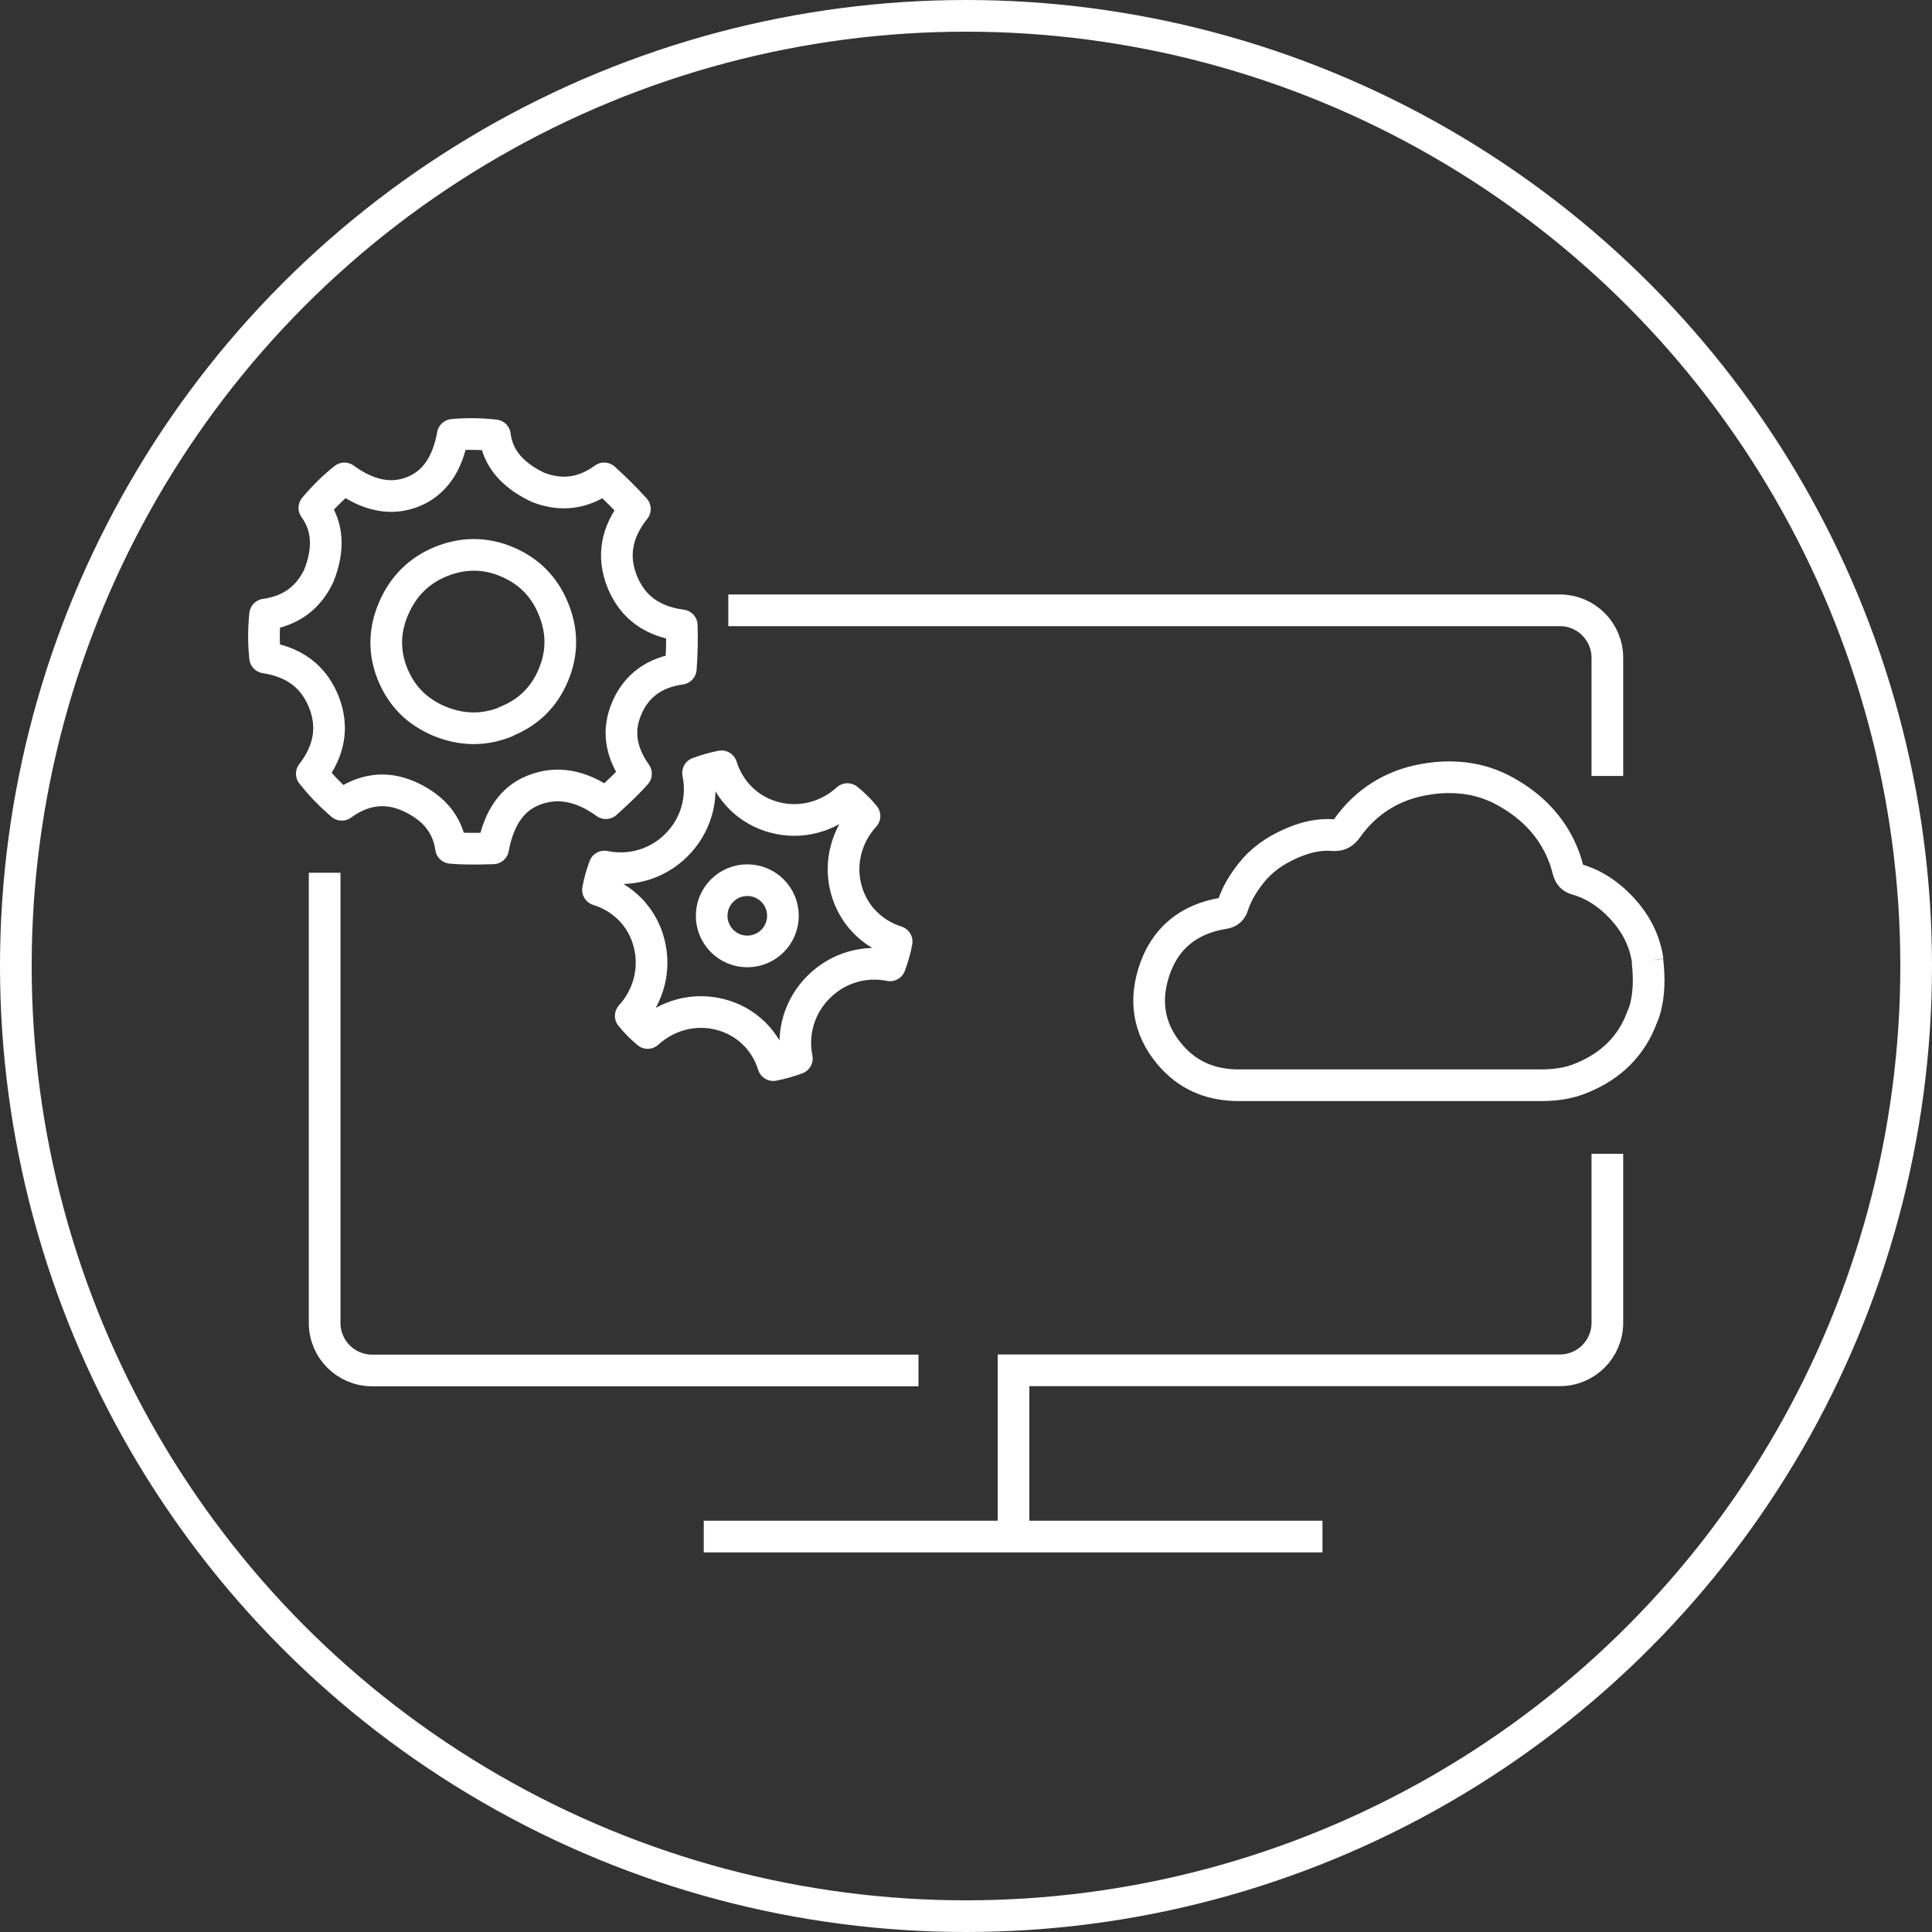
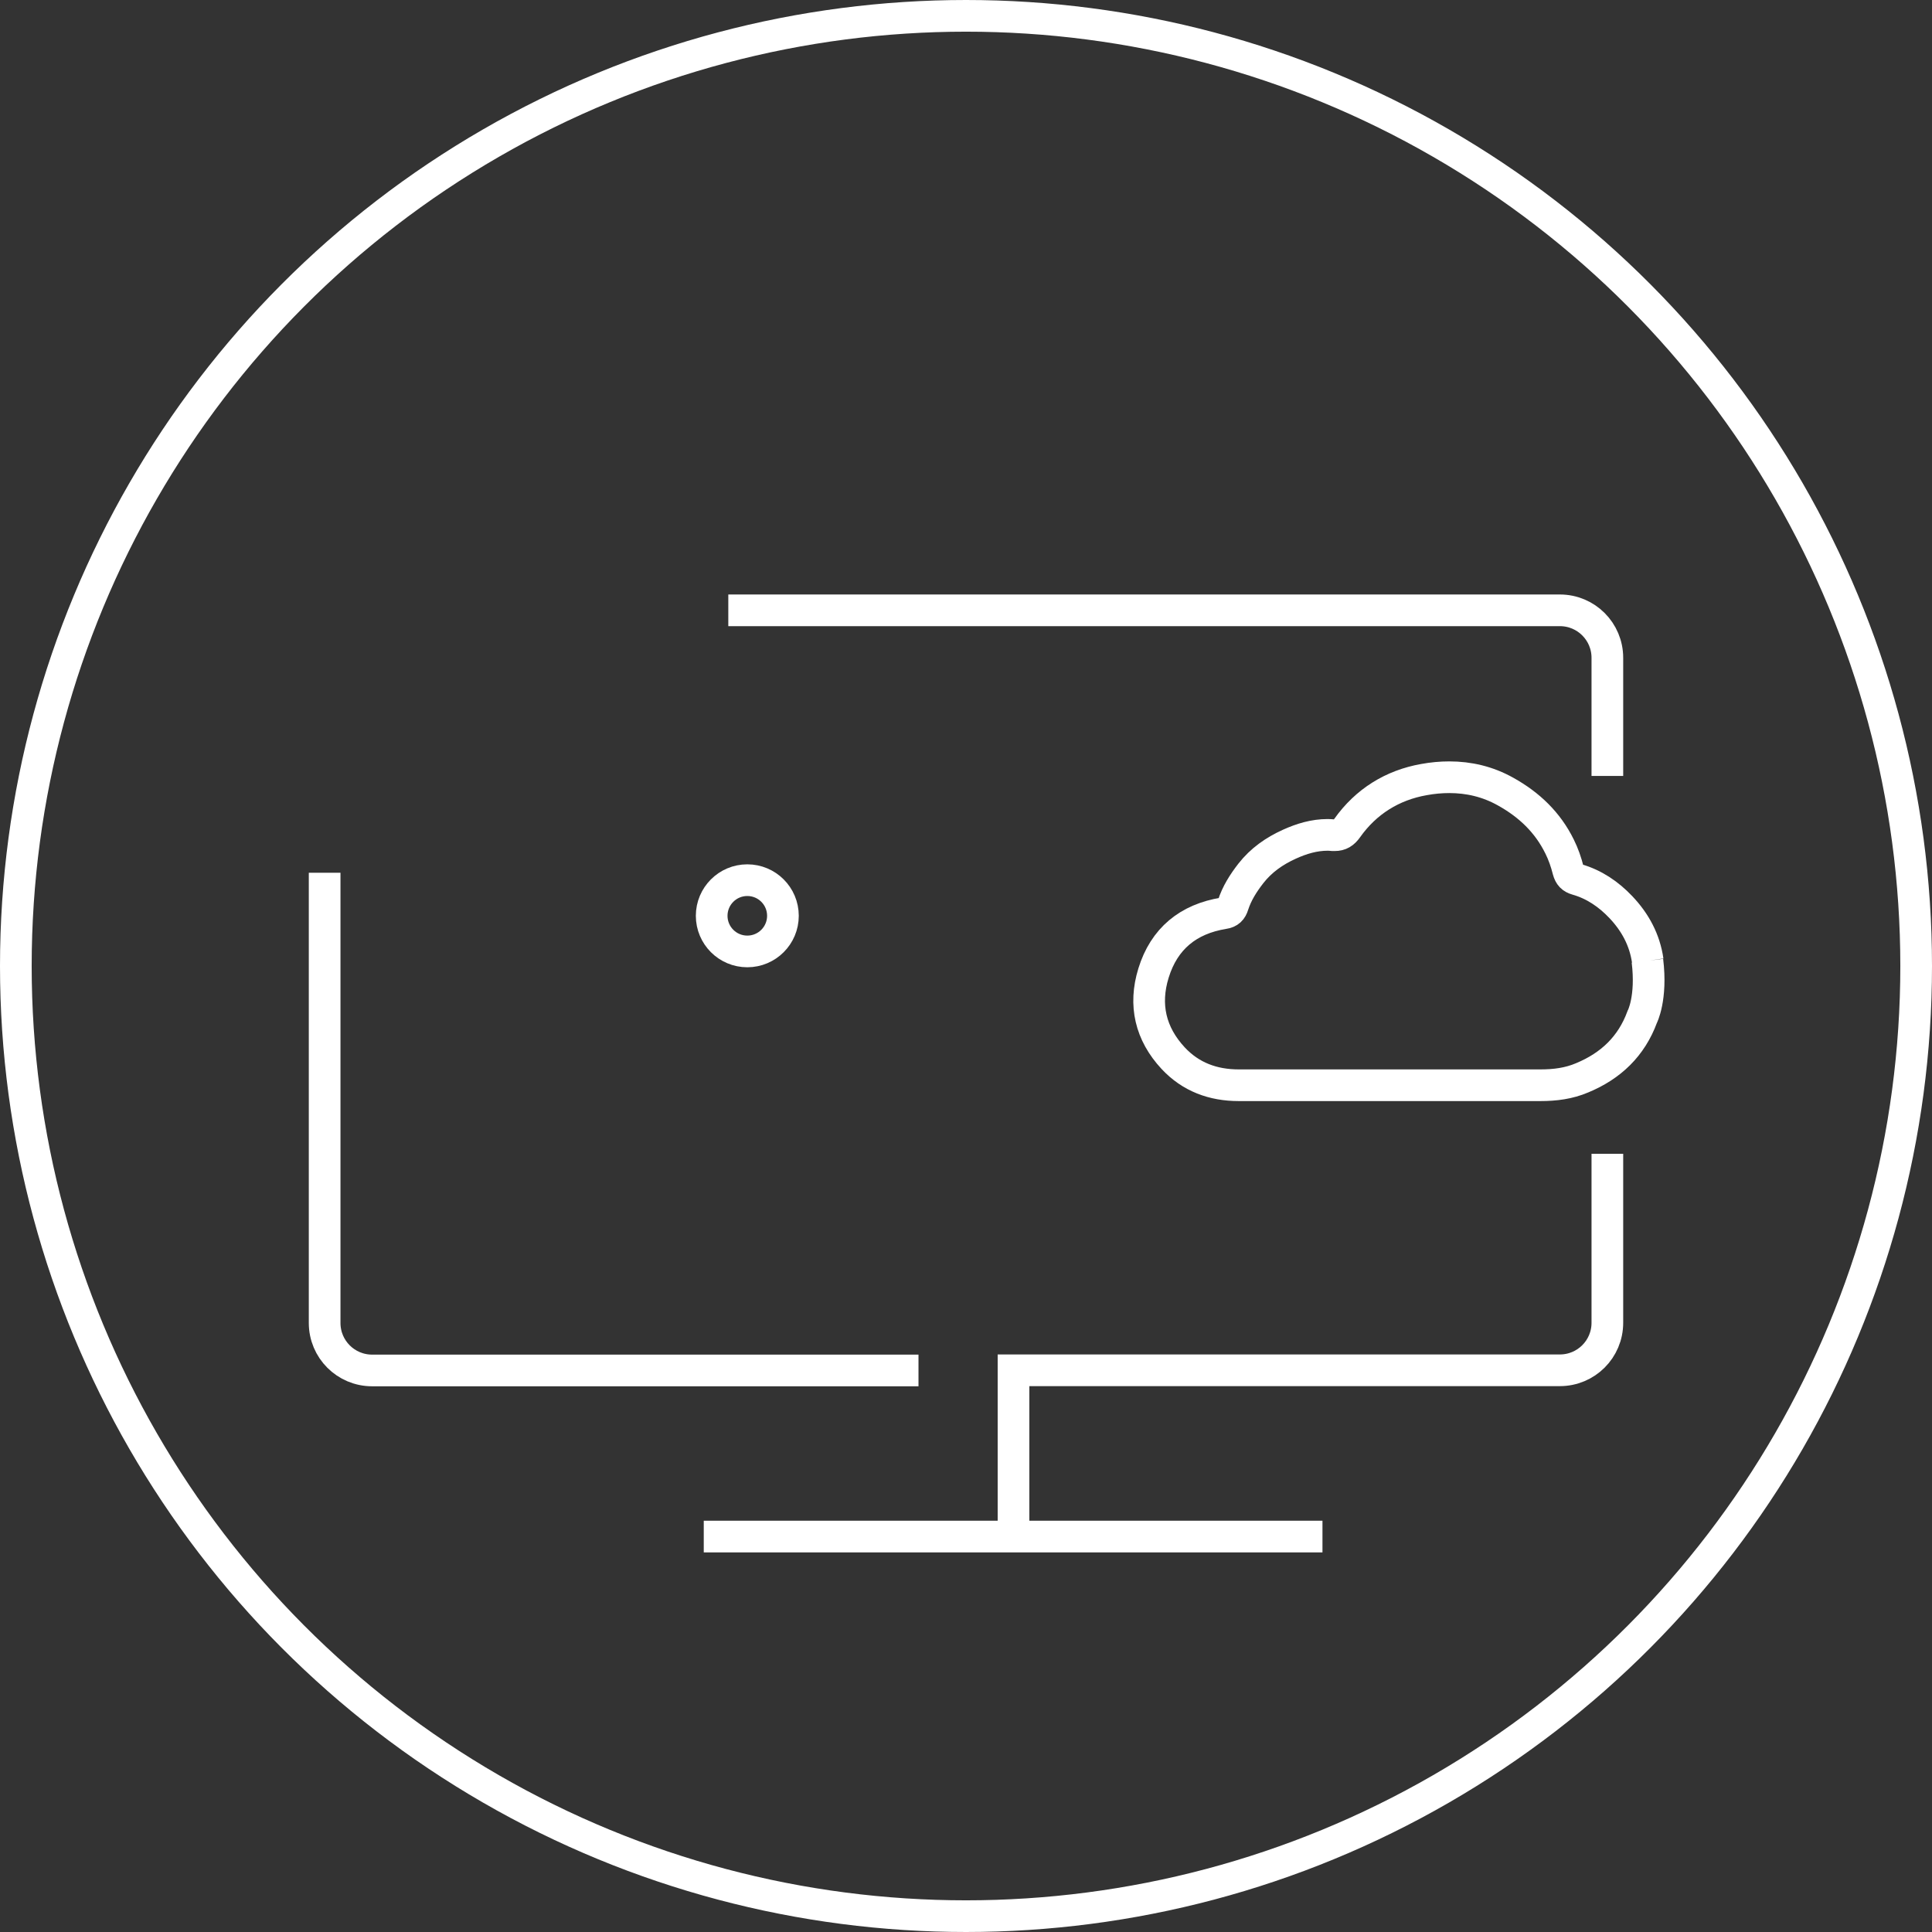
<svg xmlns="http://www.w3.org/2000/svg" viewBox="0 0 122 122">
  <rect x="0" y="0" width="122" height="122" fill="#333333" stroke="none" />
  <circle cx="61" cy="61" r="60" fill="none" stroke="#fff" stroke-linecap="round" stroke-linejoin="round" stroke-width="2" />
  <path d="m101.5,72.86v10.67c0,1.66-1.34,3-3,3h-34.5v10.5h19.51-39.07" fill="none" stroke="#fff" stroke-miterlimit="10" stroke-width="2" />
  <path d="m45.99,38.54h52.51c1.66,0,3,1.34,3,3v7.46" fill="none" stroke="#fff" stroke-miterlimit="10" stroke-width="2" />
  <path d="m58,86.54H23.5c-1.66,0-3-1.34-3-3v-28.43" fill="none" stroke="#fff" stroke-miterlimit="10" stroke-width="2" />
  <path d="m104.05,60.67c-.19-1.32-.79-2.43-1.7-3.39-.78-.82-1.69-1.44-2.78-1.75-.31-.09-.45-.24-.54-.56-.13-.52-.31-1.04-.55-1.52-.75-1.52-1.91-2.63-3.4-3.46-1.14-.64-2.34-.91-3.56-.91-.53,0-1.07.05-1.61.15-1.98.35-3.65,1.38-4.84,3.06-.22.31-.44.45-.79.45h-.11c-.11-.01-.22-.02-.33-.02-.85,0-1.65.24-2.42.59-.95.43-1.78,1.01-2.43,1.84-.48.62-.89,1.26-1.13,2.01-.09.29-.24.46-.59.51-2.23.36-3.76,1.6-4.43,3.78-.62,2.01-.19,3.83,1.24,5.37,1.11,1.19,2.52,1.71,4.14,1.71h.01c2.94,0,5.89,0,8.83,0,3.41,0,6.81,0,10.22,0h0c.91,0,1.79-.11,2.63-.47,1.81-.75,3.11-1.99,3.79-3.84,0,0,.62-1.18.33-3.55" fill="none" stroke="#fff" stroke-miterlimit="10" stroke-width="2" />
-   <path d="m31.95,45.58c-1.39.56-2.79.54-4.2-.04-.59-.25-1.11-.57-1.56-.96-.61-.54-1.07-1.21-1.4-2.01-.56-1.39-.53-2.79.08-4.18.61-1.4,1.61-2.38,3-2.94,1.41-.56,2.8-.55,4.18.04.56.24,1.05.55,1.48.92.62.55,1.1,1.24,1.43,2.07.57,1.41.56,2.8-.03,4.18-.59,1.38-1.58,2.35-3,2.91m7.66-.88c.62-1.41,1.75-2.23,3.4-2.46.07-.91.09-1.82.06-2.74-1.07-.14-1.94-.5-2.61-1.09-.49-.43-.87-.99-1.15-1.67-.64-1.6-.37-3.12.8-4.59-.62-.68-1.26-1.32-1.94-1.93-1.3.95-2.69,1.14-4.16.57-.58-.27-1.06-.58-1.46-.93-.74-.65-1.16-1.43-1.28-2.36-.93-.1-1.81-.11-2.66-.03-.33,1.86-1.17,3.05-2.5,3.59-1.37.55-2.82.27-4.34-.84-.67.53-1.3,1.15-1.9,1.86.85,1.16.95,2.59.29,4.27-.67,1.43-1.81,2.25-3.4,2.47-.09.89-.1,1.8,0,2.71,1.04.16,1.89.52,2.54,1.1.5.44.88,1,1.16,1.68.63,1.58.38,3.1-.75,4.56.52.66,1.09,1.26,1.72,1.81.05.05.11.1.17.15,1.35-.98,2.74-1.17,4.16-.57.58.25,1.06.55,1.46.9.72.63,1.14,1.43,1.28,2.39.65.06,1.54.07,2.66.03.35-1.91,1.2-3.13,2.53-3.66,1.48-.6,3.01-.33,4.59.81.84-.75,1.47-1.37,1.9-1.86-.99-1.39-1.18-2.78-.57-4.16" fill="none" stroke="#fff" stroke-linecap="round" stroke-linejoin="round" stroke-width="2" />
-   <path d="m51.69,62.33c1.24-1.24,2.94-1.69,4.51-1.37.18-.49.33-.99.42-1.5-1.53-.48-2.77-1.69-3.2-3.36-.43-1.67.07-3.37,1.17-4.57-.17-.2-.34-.4-.53-.58-.18-.18-.36-.34-.55-.49-1.21,1.1-2.91,1.6-4.58,1.16-1.68-.43-2.89-1.69-3.37-3.23-.5.1-1,.24-1.48.42.33,1.58-.11,3.3-1.36,4.55s-2.97,1.69-4.55,1.36c-.18.48-.32.97-.41,1.47,1.54.47,2.81,1.69,3.23,3.38.43,1.67-.06,3.37-1.16,4.58.16.19.32.37.49.55.19.19.38.36.58.53,1.2-1.1,2.9-1.6,4.57-1.17,1.67.42,2.89,1.67,3.36,3.2.51-.1,1-.24,1.49-.42-.32-1.57.13-3.27,1.37-4.51Z" fill="none" stroke="#fff" stroke-linecap="round" stroke-linejoin="round" stroke-width="2" />
  <circle cx="47.19" cy="57.83" r="2.25" fill="none" stroke="#fff" stroke-miterlimit="10" stroke-width="2" />
</svg>